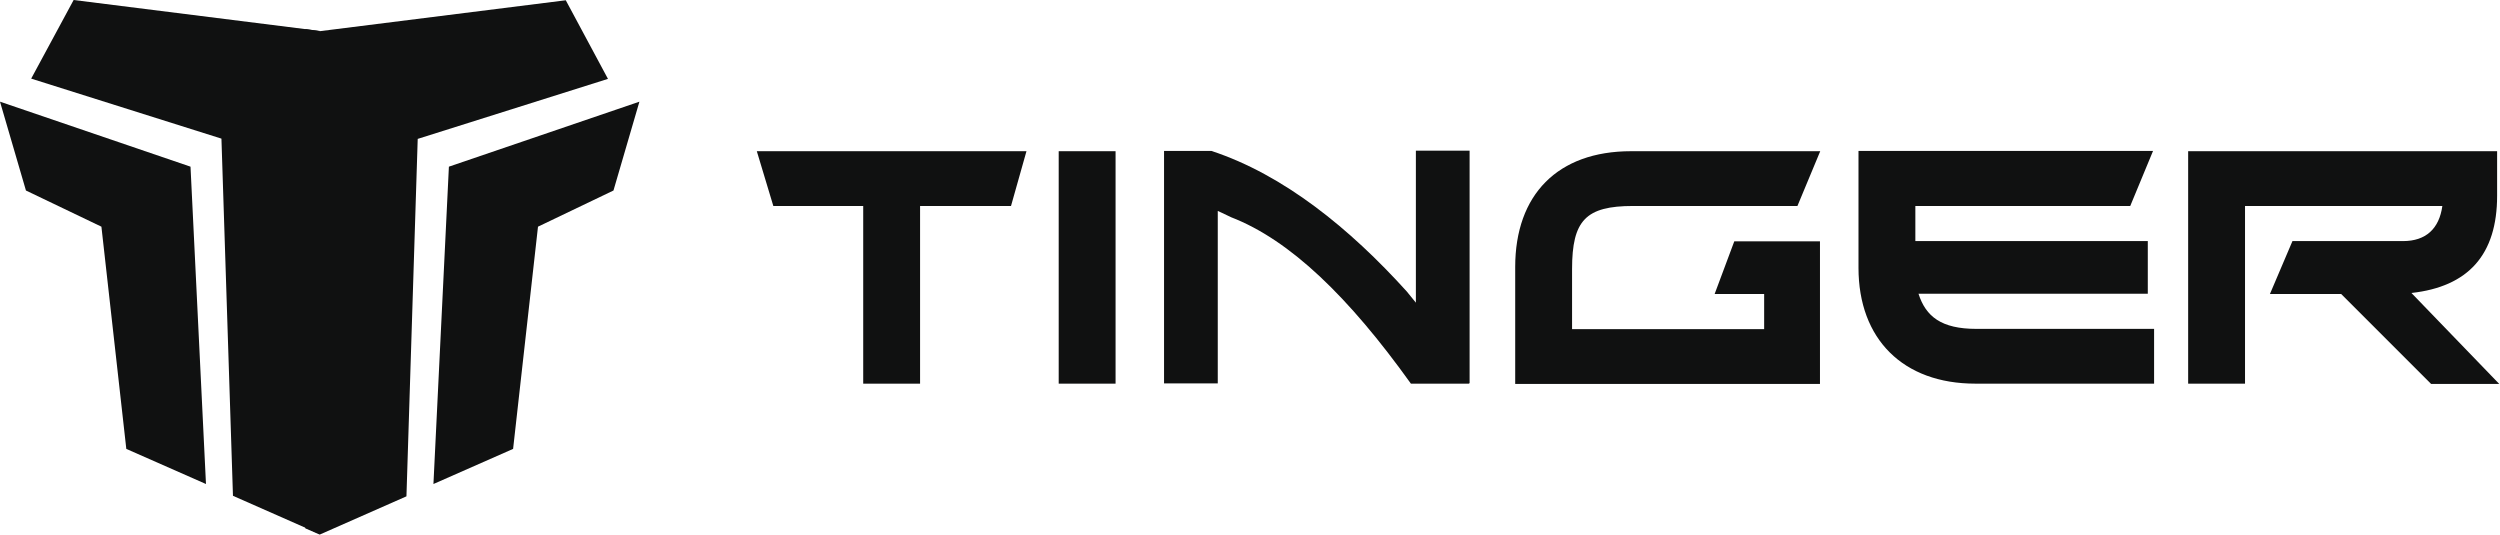
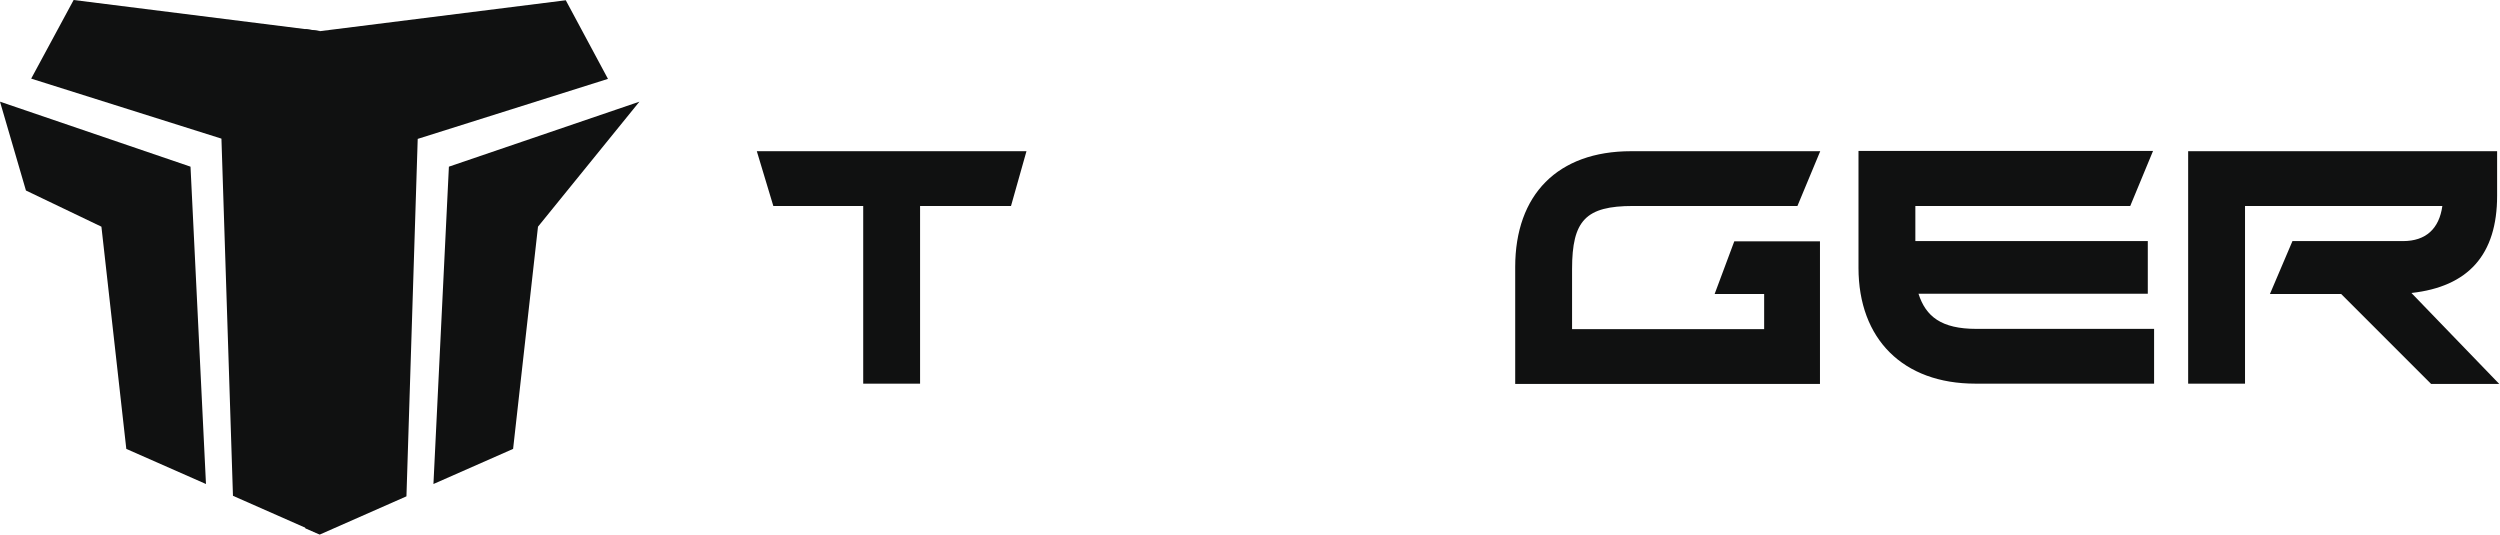
<svg xmlns="http://www.w3.org/2000/svg" width="954" height="204" viewBox="0 0 954 204" fill="none">
  <path d="M385.801 78.6H351.101V146.4H329.401V78.6H295.101L288.801 57.7H391.701L385.801 78.6Z" fill="#101111" />
-   <path d="M425.7 146.4H404V57.7H425.7V146.4Z" fill="#101111" />
-   <path d="M560.5 146.4H538.4C514.7 113.3 492.3 91.6 469.8 82.9C467.4 81.7 464.7 80.5 464.7 80.5V86.8V146.3H444.2V57.6H462.3C489.9 66.7 515.1 87.2 536.8 111.2L540.3 115.5C540.3 115.5 540.3 110.8 540.3 109.6V57.5H560.8V146.2L560.5 146.4Z" fill="#101111" />
  <path d="M694.6 57.7L685.9 78.6H623.2C605.1 78.6 599.9 84.1 599.9 102.7V125.6H673.2V112.2H654.3L661.8 92.1H694.5V146.5H578.2V101.9C578.2 74.3 594.4 57.7 622.4 57.7H694.6Z" fill="#101111" />
  <path d="M812.9 78.6H730.9V92H819.6V112.1H732.1C734.9 120.8 740.8 125.5 754.2 125.5H822V146.4H753.8C726.2 146.4 709.2 129.4 709.2 102.2V57.6H821.6L812.9 78.6Z" fill="#101111" />
  <path d="M874.8 92H917C925.7 92 930.8 87.3 932 78.6H856.7V146.4H835V57.7H952.9V74.7C952.9 97.2 941.9 109.4 920.2 111.8L953.7 146.5H927.7L893.4 112.2H866.2L874.8 92Z" fill="#101111" />
  <path d="M215.9 0.1L122 11.9L116.5 11.1V201.6L122 204L155.1 189.4L159.4 53L232 30.1L215.9 0.1Z" fill="#101111" />
-   <path d="M171.3 63.6L165.4 184.7L195.8 171.3L205.3 86.5L234.1 72.7L244 38.8L171.3 63.6Z" fill="#101111" />
+   <path d="M171.3 63.6L165.4 184.7L195.8 171.3L205.3 86.5L244 38.8L171.3 63.6Z" fill="#101111" />
  <path d="M84.5 52.9L11.9 30L28.1 0L122 11.8V203.8L88.9 189.2L84.5 52.9Z" fill="#101111" />
  <path d="M72.7 63.6L78.6 184.7L48.2 171.3L38.7 86.5L9.9 72.7L0 38.8L72.7 63.6Z" fill="#101111" />
</svg>